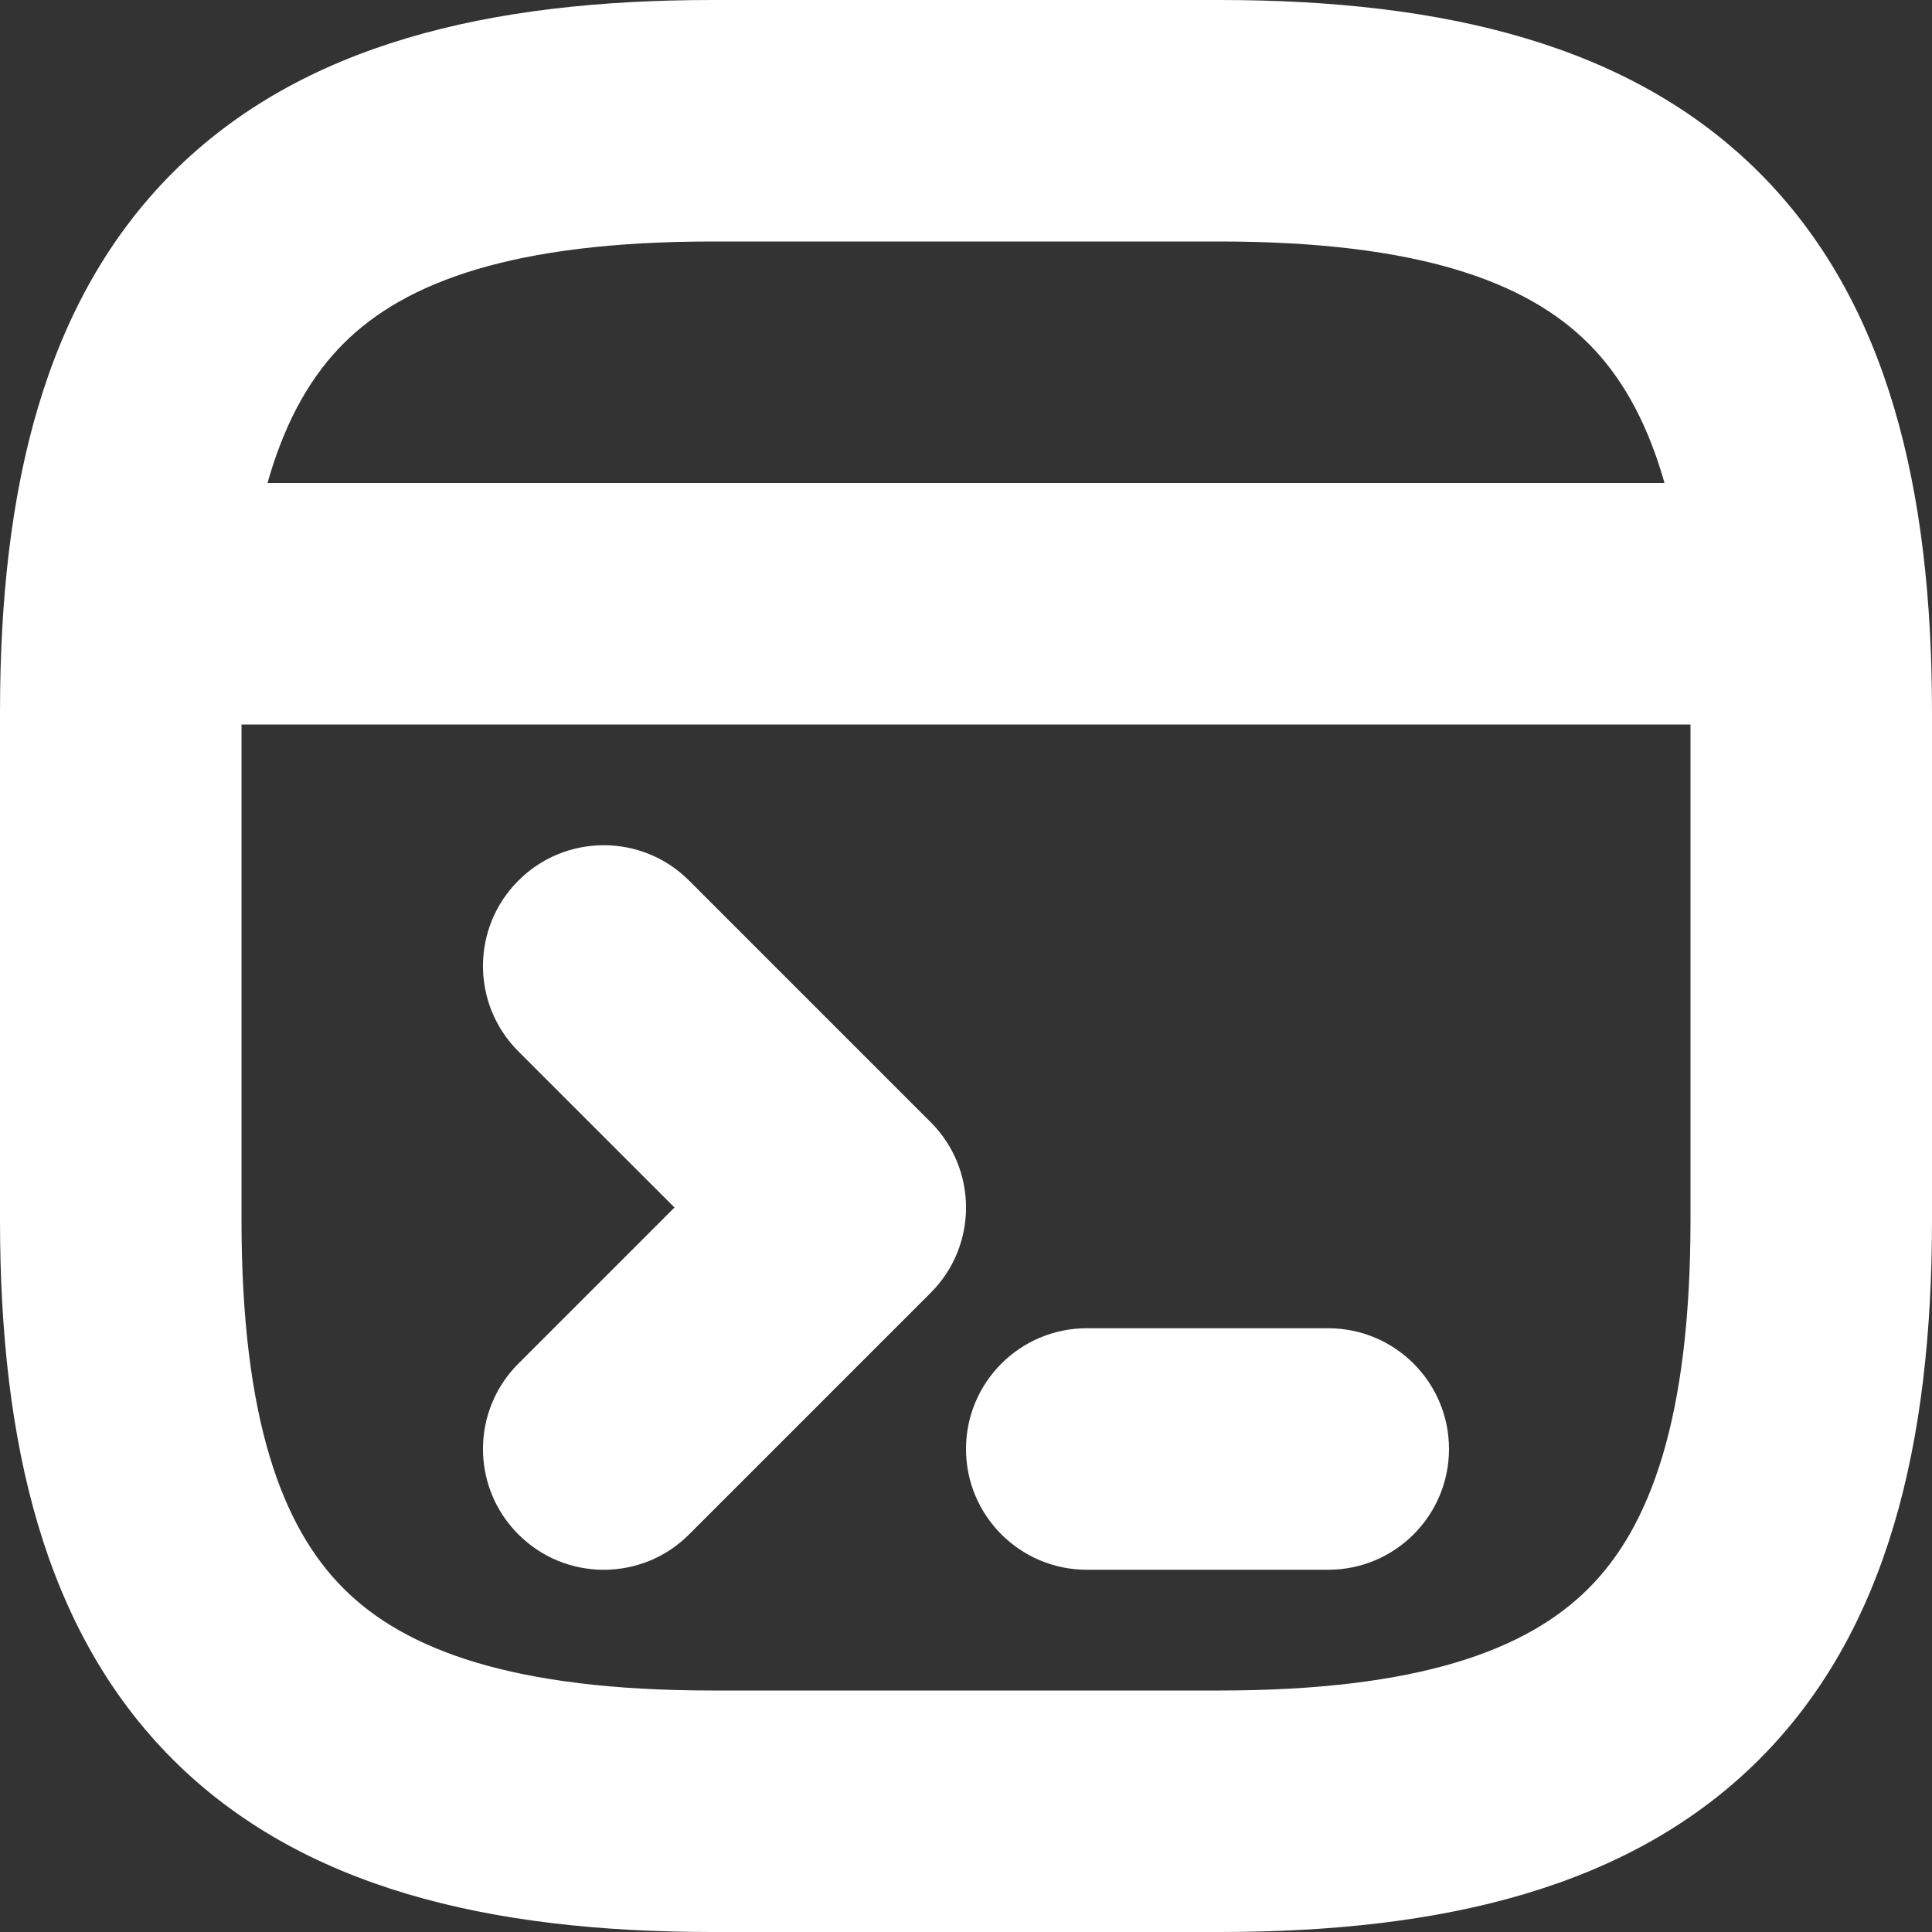
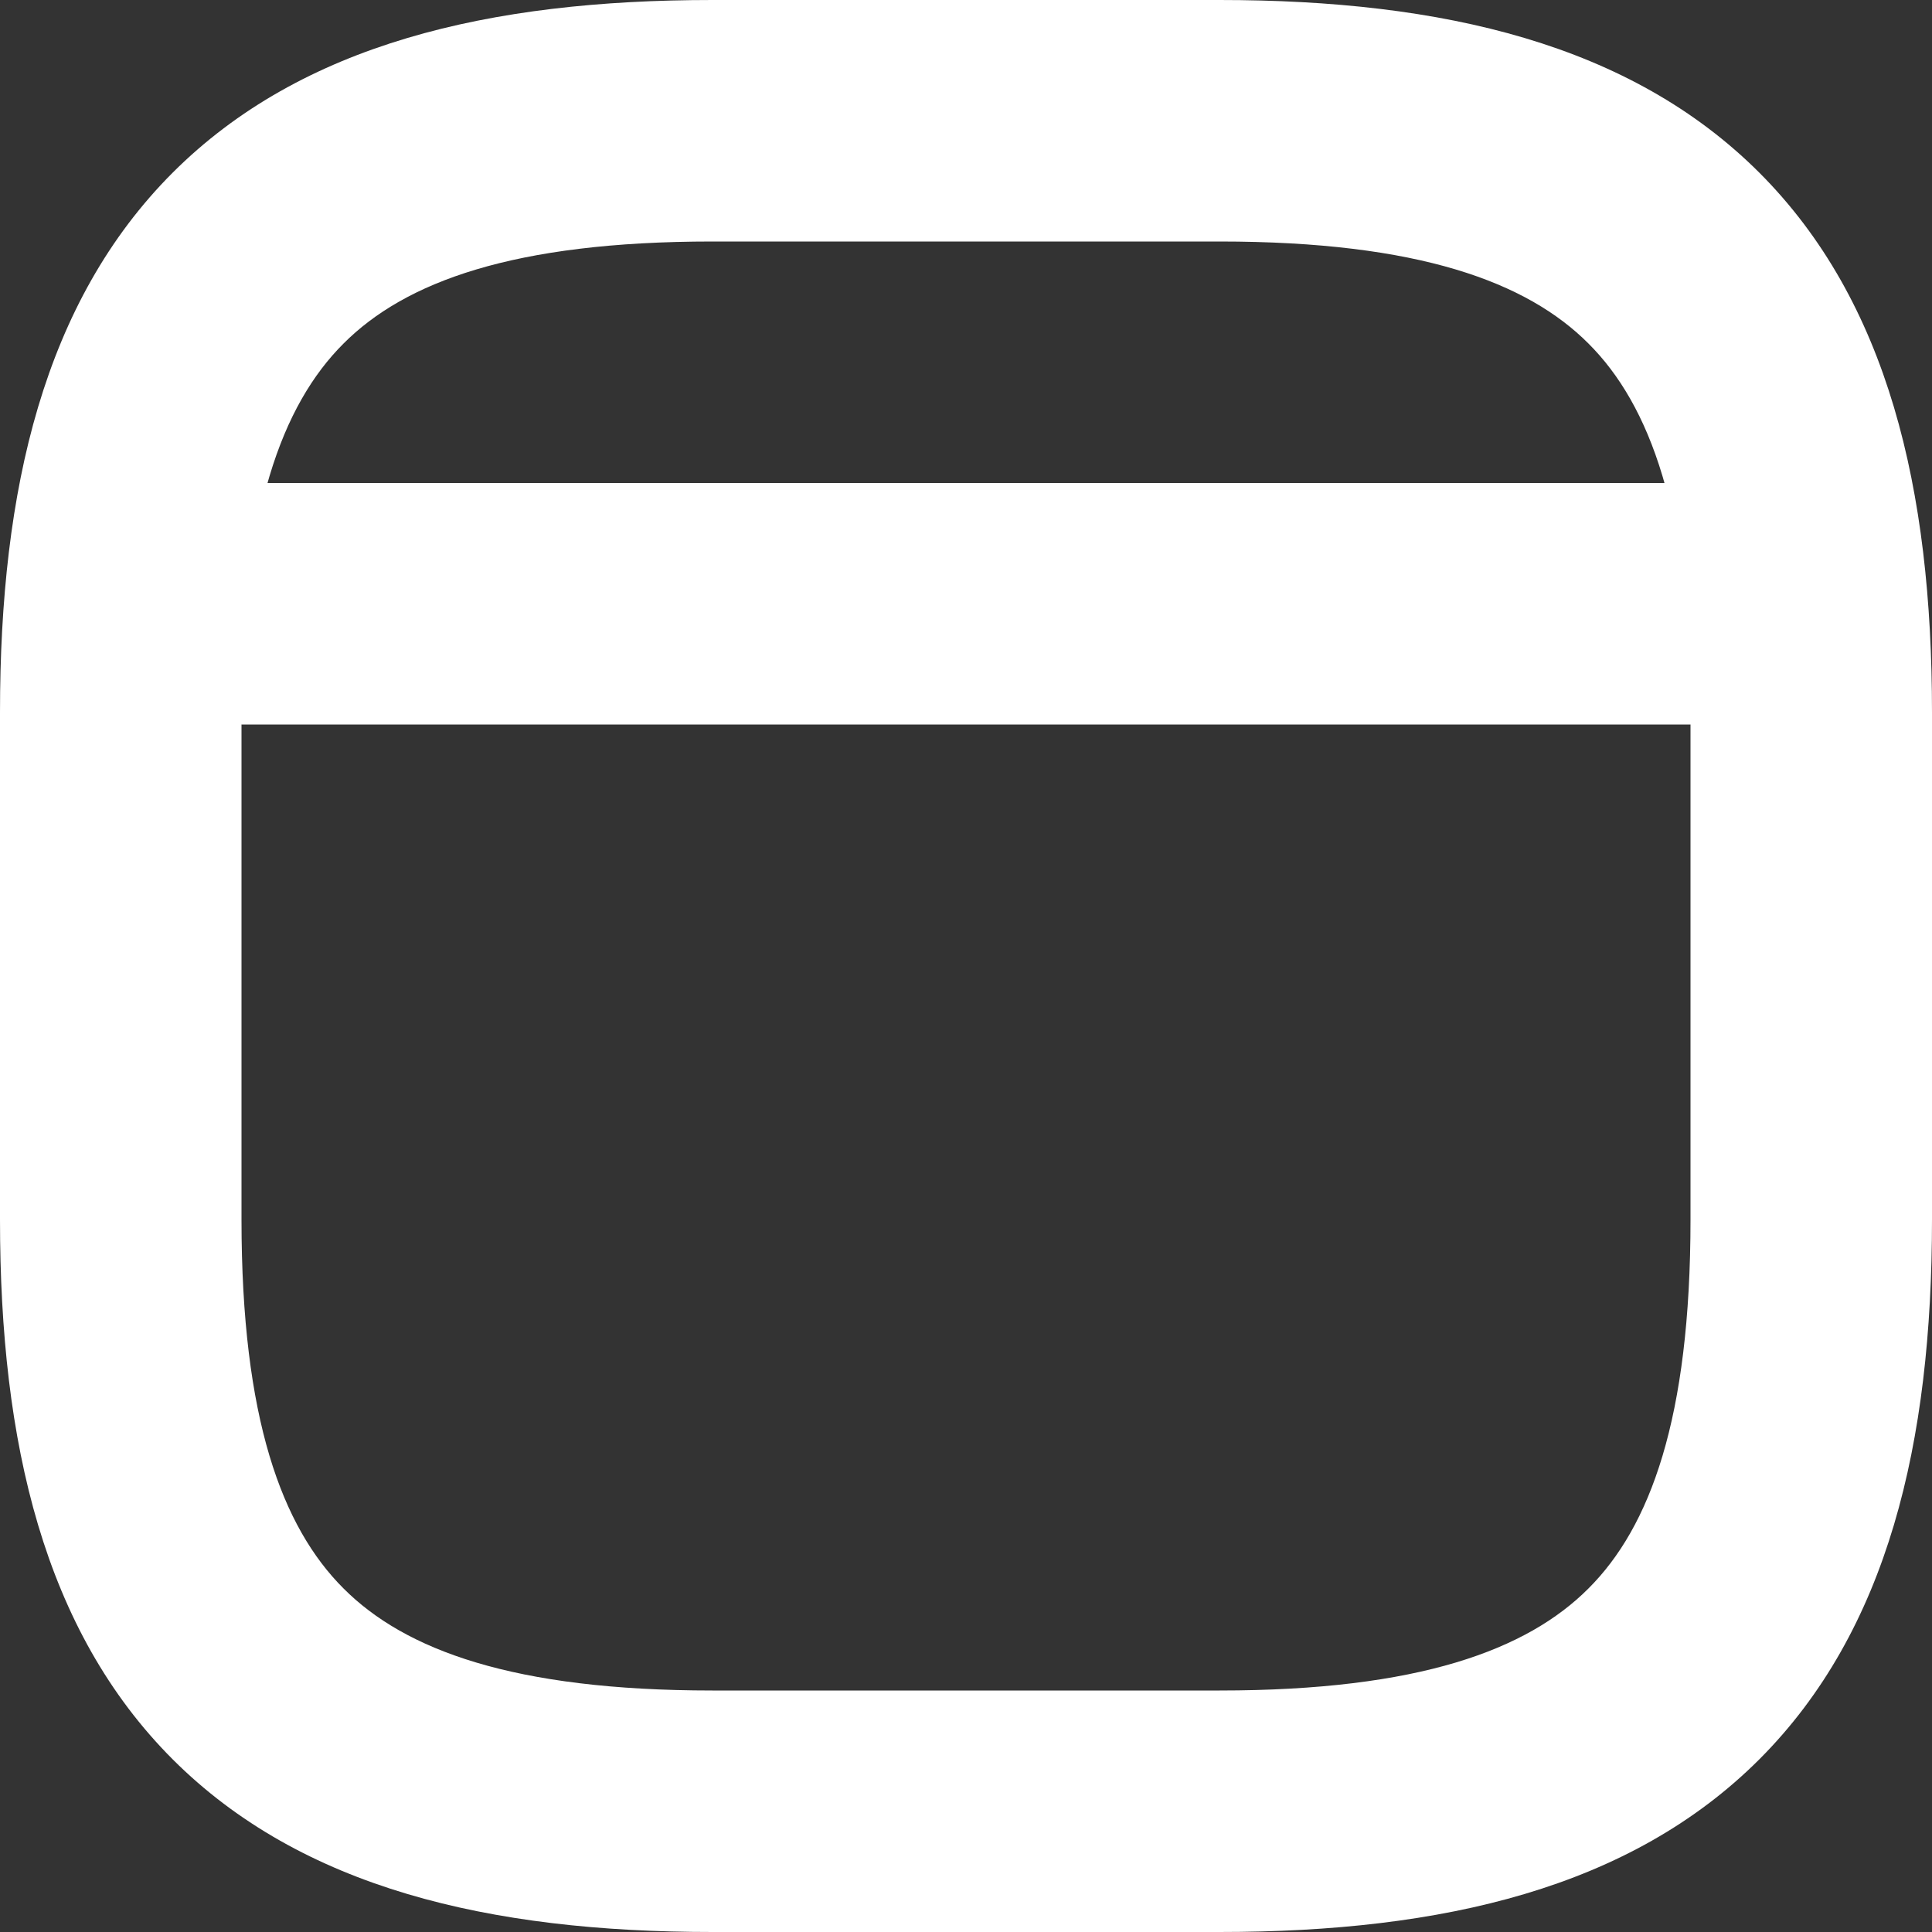
<svg xmlns="http://www.w3.org/2000/svg" width="16" height="16" viewBox="0 0 16 16" fill="none">
  <rect x="0" y="0" width="16" height="16" fill="#333333" stroke="none" />
  <g clip-path="url(#clip0_1672_4586)">
    <path fill-rule="evenodd" clip-rule="evenodd" d="M1.43 1.43C2.497 0.364 4.051 0 5.9 0H10.1C11.949 0 13.503 0.364 14.57 1.43C15.636 2.497 16 4.051 16 5.9V10.1C16 11.949 15.636 13.503 14.57 14.57C13.503 15.636 11.949 16 10.1 16H5.9C4.051 16 2.497 15.636 1.43 14.57C0.364 13.503 0 11.949 0 10.1V5.9C0 4.051 0.364 2.497 1.43 1.43ZM2.845 2.845C2.336 3.353 2 4.249 2 5.9V10.1C2 11.751 2.336 12.647 2.845 13.155C3.353 13.664 4.249 14 5.9 14H10.1C11.751 14 12.647 13.664 13.155 13.155C13.664 12.647 14 11.751 14 10.1V5.9C14 4.249 13.664 3.353 13.155 2.845C12.647 2.336 11.751 2 10.1 2H5.9C4.249 2 3.353 2.336 2.845 2.845Z" fill="white" />
-     <path fill-rule="evenodd" clip-rule="evenodd" d="M4.293 7.293C4.683 6.902 5.317 6.902 5.707 7.293L7.707 9.293C8.098 9.683 8.098 10.317 7.707 10.707L5.707 12.707C5.317 13.098 4.683 13.098 4.293 12.707C3.902 12.317 3.902 11.683 4.293 11.293L5.586 10L4.293 8.707C3.902 8.317 3.902 7.683 4.293 7.293Z" fill="white" />
-     <path fill-rule="evenodd" clip-rule="evenodd" d="M12 12C12 12.552 11.552 13 11 13H9C8.448 13 8 12.552 8 12C8 11.448 8.448 11 9 11H11C11.552 11 12 11.448 12 12Z" fill="white" />
    <path fill-rule="evenodd" clip-rule="evenodd" d="M1 5C1 4.448 1.448 4 2 4H14C14.552 4 15 4.448 15 5C15 5.552 14.552 6 14 6H2C1.448 6 1 5.552 1 5Z" fill="white" />
  </g>
  <defs>
    <clipPath id="clip0_1672_4586">
      <rect width="16" height="16" fill="white" />
    </clipPath>
  </defs>
</svg>